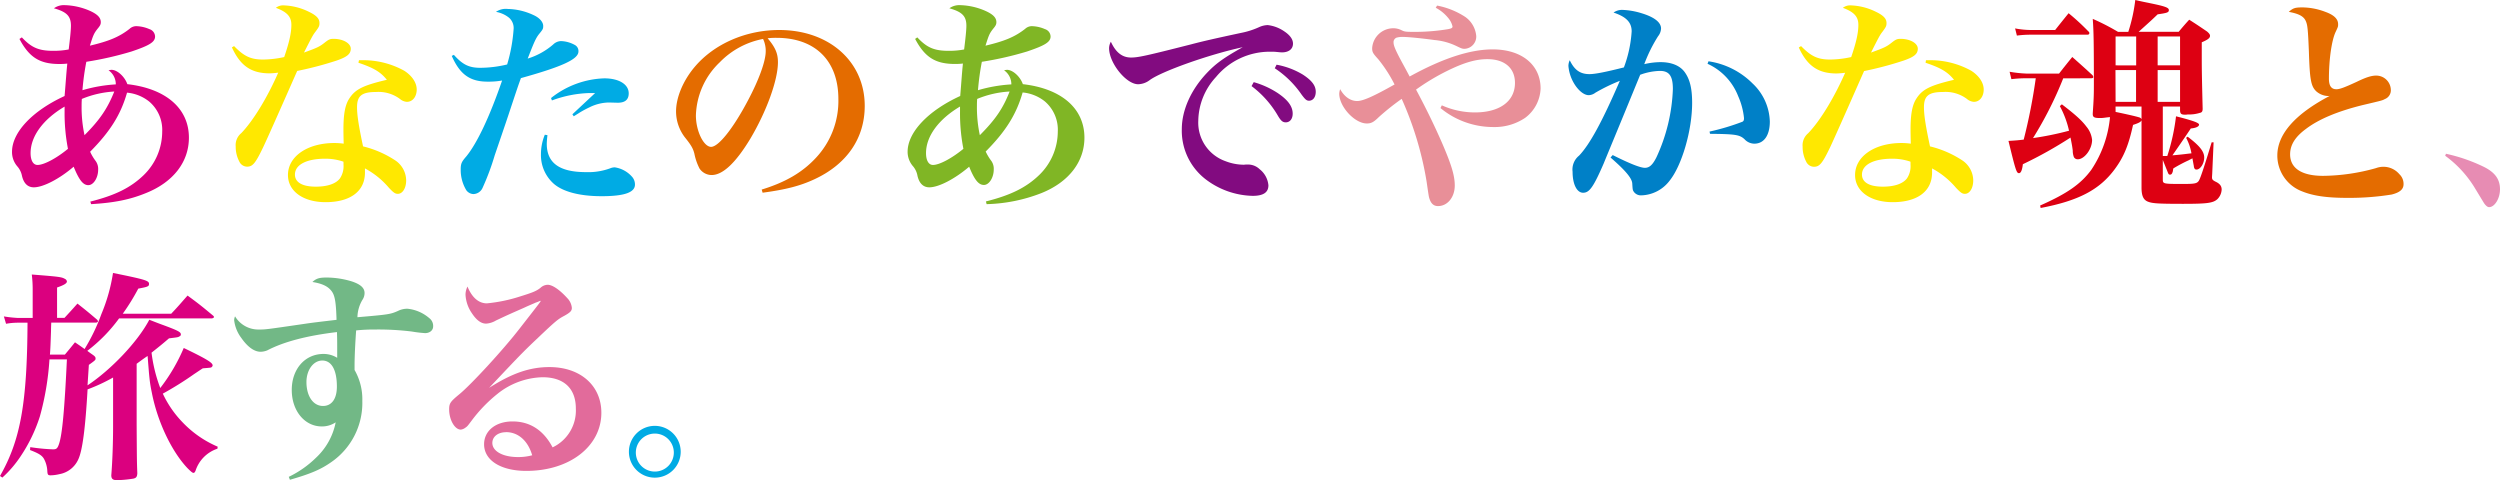
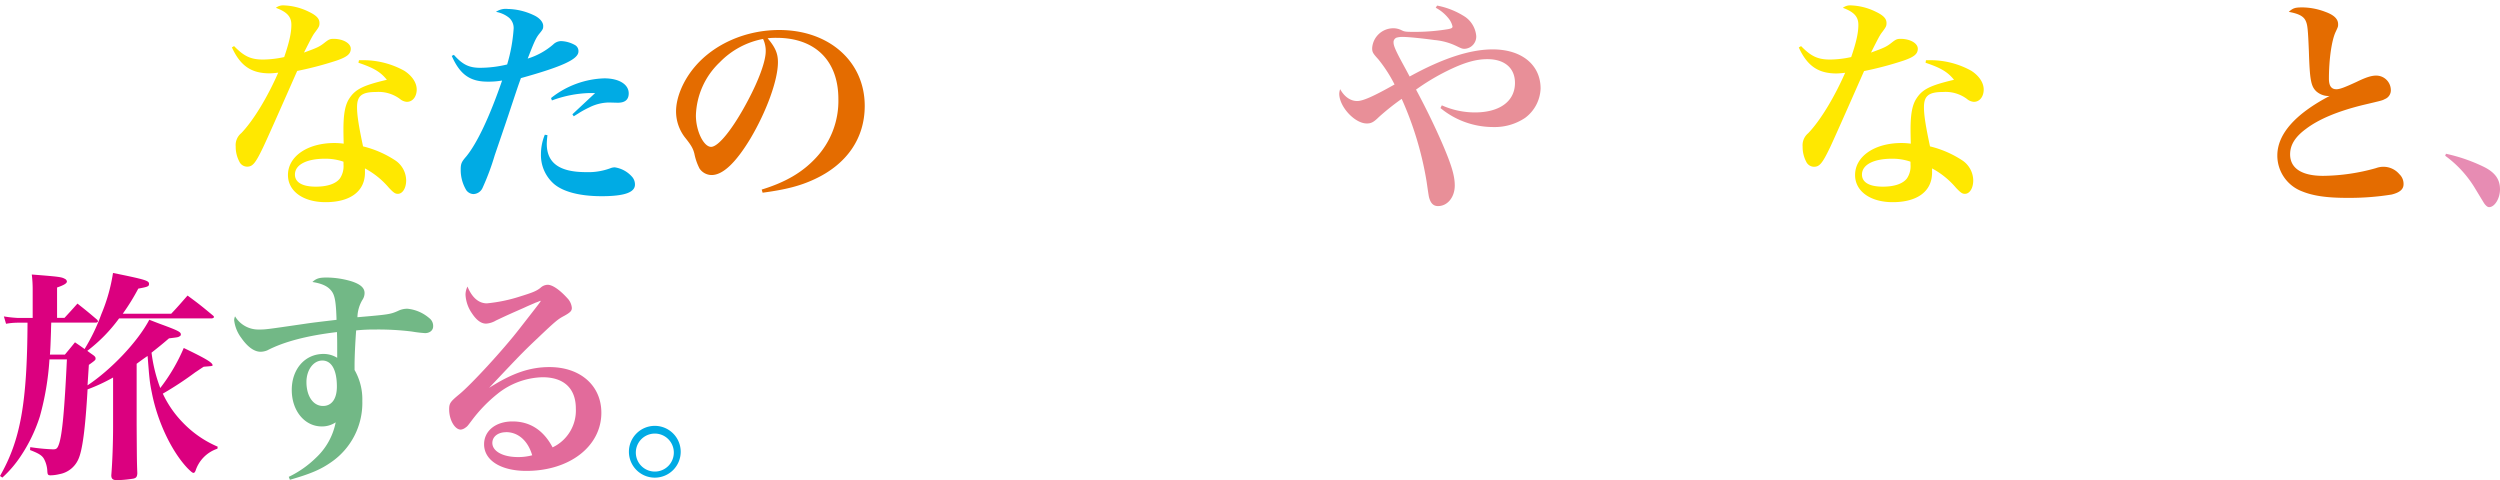
<svg xmlns="http://www.w3.org/2000/svg" viewBox="0 0 644.88 123.82">
  <defs>
    <style>.cls-1{fill:#db007f;}.cls-2{fill:#ffe800;}.cls-3{fill:#00abe4;}.cls-4{fill:#e46c00;}.cls-5{fill:#80b625;}.cls-6{fill:#820b80;}.cls-7{fill:#e88f98;}.cls-8{fill:#0080c7;}.cls-9{fill:#dd0012;}.cls-10{fill:#e78cb3;}.cls-11{fill:#72b886;}.cls-12{fill:#e26b9b;}</style>
  </defs>
  <g id="レイヤー_2" data-name="レイヤー 2">
    <g id="レイヤー_1-2" data-name="レイヤー 1">
-       <path class="cls-1" d="M5.64,9.64c2.48,2.66,4.38,3.47,8.08,3.47a20.49,20.49,0,0,0,4-.35c.35-2.83.58-5,.58-6.12,0-2.48-1.1-3.58-4.39-4.5a4.38,4.38,0,0,1,2.83-.81,17.34,17.34,0,0,1,6.53,1.5C25.15,3.7,26,4.56,26,5.72c0,.57-.18.92-.81,1.67-1,1.27-1.16,1.73-2,4.39,4.91-1.16,7.56-2.25,10.22-4.33a2.54,2.54,0,0,1,2-.69,9,9,0,0,1,3.12.75A2.06,2.06,0,0,1,40,9.41c0,1.44-1.44,2.31-6.06,3.87a85.65,85.65,0,0,1-11.67,2.66,65.22,65.22,0,0,0-1,7.33,37.94,37.94,0,0,1,8.6-1.5A4.38,4.38,0,0,0,28,18.13a6,6,0,0,1,.75-.12c1.5,0,3.41,1.74,4.1,3.7,10,1.15,15.88,6.29,15.88,13.8,0,6.23-4,11.49-11.15,14.32-4.09,1.67-8.14,2.48-14.08,2.83L23.3,52c6.41-1.61,10.4-3.58,13.75-6.81A15.65,15.65,0,0,0,41.84,34a9.6,9.6,0,0,0-3.35-7.8,10.71,10.71,0,0,0-5.72-2.3c-1.61,5.65-4.33,10-9.52,15.24a12.59,12.59,0,0,0,1.32,2.25,3.51,3.51,0,0,1,.75,2.37c0,2.13-1.21,4-2.54,4S20.42,46.48,19,43c-3.63,3.12-7.85,5.32-10.27,5.32-1.56,0-2.6-1-3.06-2.95A5.21,5.21,0,0,0,4.54,43,5.66,5.66,0,0,1,3.1,39.15c0-5,5.25-10.57,13.56-14.38.29-3.41.47-6.18.7-8.37a17.16,17.16,0,0,1-2,.11c-5.08,0-7.8-1.67-10.34-6.46ZM7.89,39.49c0,1.91.69,3.06,1.79,3.06,1.67,0,4.91-1.73,7.85-4.16A48.27,48.27,0,0,1,16.66,29v-1.5C11.12,30.77,7.89,35.16,7.89,39.49ZM21.05,27.31a34.23,34.23,0,0,0,.75,7.56c4-4,5.95-6.93,7.68-11.26a25.5,25.5,0,0,0-8.37,1.91C21.05,26.39,21.05,27,21.05,27.31Z" />
      <path class="cls-2" d="M60.38,11.89c2.6,2.66,4.33,3.47,7.5,3.47a26.67,26.67,0,0,0,5.43-.64c1.33-3.87,1.85-6.29,1.85-8.31s-1-3.29-4-4.39a3,3,0,0,1,2.07-.63,15.75,15.75,0,0,1,6.24,1.55c2.14,1,2.94,1.85,2.94,3,0,.75-.11,1-1,2.19-.69.92-.75,1-3,5.43,3.35-1.21,4-1.5,5.31-2.54,1.1-.87,1.44-1,2.31-1,2.48,0,4.45,1.15,4.45,2.54s-1,2.14-3.64,3.06A88.72,88.72,0,0,1,76.66,18.3c-4.85,11-7.79,17.61-8.78,19.69-2,4.16-2.71,5-4.15,5a2.24,2.24,0,0,1-2-1.32,8.17,8.17,0,0,1-.93-3.87,4,4,0,0,1,1.45-3.47c3.06-3.17,6.75-9.23,9.52-15.59a21.23,21.23,0,0,1-2.19.18c-4.74,0-7.57-1.91-9.76-6.7ZM92.6,15.53h1.32a21.77,21.77,0,0,1,10.34,2.71c2,1.27,3.23,3.07,3.23,4.85s-1,3.18-2.54,3.18a3.08,3.08,0,0,1-1.79-.75A9.24,9.24,0,0,0,97,23.73c-3.69,0-4.9,1-4.9,3.93,0,2,.4,4.67,1.55,10.1A26.48,26.48,0,0,1,102,41.4a6.3,6.3,0,0,1,2.77,5.14c0,2-.93,3.46-2.14,3.46-.69,0-1.1-.29-2.31-1.56a21.26,21.26,0,0,0-6.18-5v1.09c0,4.79-3.75,7.62-10.16,7.62-5.77,0-9.7-2.83-9.7-7,0-4.79,5-8.26,12-8.26a17.86,17.86,0,0,1,2.37.17c-.06-2.82-.06-3-.06-3.63,0-4.1.46-6.41,1.5-8,1.56-2.42,3.58-3.4,9.7-4.85-1.61-2-3.35-3.06-7.33-4.39ZM83.88,40.94c-4.8,0-7.8,1.55-7.8,4.09,0,2,1.91,3.12,5.37,3.12,3,0,5.2-.75,6.24-2.13a5.63,5.63,0,0,0,.92-3.53c0-.69,0-.8-.06-.8A14.36,14.36,0,0,0,83.88,40.94Z" />
      <path class="cls-3" d="M117.08,14.15c2.26,2.54,3.93,3.34,6.82,3.34a30.08,30.08,0,0,0,6.92-.86,41.91,41.91,0,0,0,1.68-9.3,3.54,3.54,0,0,0-1.21-2.77,7.37,7.37,0,0,0-3.35-1.5,4.43,4.43,0,0,1,3-.75,16.42,16.42,0,0,1,6.64,1.56c1.56.69,2.54,1.79,2.54,2.83,0,.69-.06.86-1,2s-1.44,2.42-3,6.41a18.14,18.14,0,0,0,6.58-3.64,3,3,0,0,1,2-.87,7.86,7.86,0,0,1,3.58,1,1.77,1.77,0,0,1,.93,1.68c0,2-4.22,3.92-14.84,6.87-.75,2.08-.75,2.08-2.54,7.45-1.1,3.34-1.1,3.34-4.22,12.47a64,64,0,0,1-3.17,8.48,2.68,2.68,0,0,1-2.31,1.51,2.37,2.37,0,0,1-1.85-1,10.12,10.12,0,0,1-1.44-5.25c0-1.56.17-2,1.44-3.46,2.83-3.47,6.06-10.34,9.24-19.58a19.91,19.91,0,0,1-3.76.29c-4.56,0-7.15-1.9-9.23-6.64Zm24.14,20.72a21.58,21.58,0,0,0-.18,2.2c0,5,3.3,7.33,10.11,7.33a16.35,16.35,0,0,0,6.29-1,3,3,0,0,1,1.16-.23,7.35,7.35,0,0,1,4.33,2.31,3,3,0,0,1,.86,2.13c0,2-2.65,3-8.6,3-5.54,0-9.82-1.1-12.24-3.12a9.86,9.86,0,0,1-3.41-7.74,13.14,13.14,0,0,1,1-5Zm.92-9.58a23.19,23.19,0,0,1,13.74-5.08c3.81,0,6.3,1.56,6.3,3.87,0,1.61-.93,2.42-2.83,2.42l-2.26-.06A11.67,11.67,0,0,0,152,27.71,26.87,26.87,0,0,0,149.59,29L148,30l-.35-.52L153.52,24h-1.45a30.12,30.12,0,0,0-9.7,1.91Z" />
      <path class="cls-4" d="M196.48,48.9c6.18-1.9,10.51-4.44,14-8.2a21.45,21.45,0,0,0,5.78-15.18c0-9.87-6-15.76-15.94-15.76a18.89,18.89,0,0,0-2.31.11c2,2.37,2.66,3.93,2.66,6.18,0,4.62-2.95,12.7-7.1,19.69-3.76,6.23-7.11,9.41-10,9.41a3.8,3.8,0,0,1-3.12-1.67,14.41,14.41,0,0,1-1.33-3.82c-.35-1.38-.81-2.19-2.48-4.27a11,11,0,0,1-2.25-6.64c0-3.63,1.84-8,4.85-11.54,5-5.89,13.16-9.47,21.76-9.47,12.88,0,22.06,8.14,22.06,19.57,0,8.37-4.62,15.07-13,18.94-3.58,1.67-7.28,2.65-13.34,3.46Zm-10.8-32.85a19.68,19.68,0,0,0-6.17,13.74c0,4,2,8.09,3.92,8.09s5.72-4.8,9.47-11.9c2.89-5.43,4.62-10.22,4.62-12.76a6.74,6.74,0,0,0-.23-1.9,6,6,0,0,0-.46-1.27A21,21,0,0,0,185.68,16.05Z" />
-       <path class="cls-5" d="M236.62,9.64c2.48,2.66,4.38,3.47,8.08,3.47a20.55,20.55,0,0,0,4-.35c.35-2.83.58-5,.58-6.12,0-2.48-1.1-3.58-4.39-4.5a4.38,4.38,0,0,1,2.83-.81,17.25,17.25,0,0,1,6.52,1.5c1.91.87,2.78,1.73,2.78,2.89,0,.57-.18.92-.81,1.67-1,1.27-1.16,1.73-2,4.39,4.9-1.16,7.56-2.25,10.22-4.33a2.54,2.54,0,0,1,2-.69,8.88,8.88,0,0,1,3.11.75A2.05,2.05,0,0,1,271,9.41c0,1.44-1.45,2.31-6.06,3.87a85.65,85.65,0,0,1-11.67,2.66,67.66,67.66,0,0,0-1,7.33,38.12,38.12,0,0,1,8.61-1.5A4.38,4.38,0,0,0,259,18.13a6,6,0,0,1,.75-.12c1.5,0,3.41,1.74,4.1,3.7,10,1.15,15.88,6.29,15.88,13.8,0,6.23-4.05,11.49-11.15,14.32a41.54,41.54,0,0,1-14.08,2.83l-.18-.7c6.41-1.61,10.39-3.58,13.74-6.81a15.66,15.66,0,0,0,4.8-11.2,9.6,9.6,0,0,0-3.35-7.8,10.75,10.75,0,0,0-5.72-2.3c-1.62,5.65-4.33,10-9.53,15.24a13.29,13.29,0,0,0,1.33,2.25,3.51,3.51,0,0,1,.75,2.37c0,2.13-1.21,4-2.54,4S251.4,46.48,250,43c-3.64,3.12-7.85,5.32-10.27,5.32-1.56,0-2.6-1-3.06-2.95a5.21,5.21,0,0,0-1.1-2.42,5.67,5.67,0,0,1-1.45-3.81c0-5,5.26-10.57,13.57-14.38.29-3.41.46-6.18.7-8.37a17.2,17.2,0,0,1-2,.11c-5.08,0-7.79-1.67-10.33-6.46Zm2.25,29.85c0,1.91.69,3.06,1.79,3.06,1.67,0,4.9-1.73,7.85-4.16a47.51,47.51,0,0,1-.87-9.41v-1.5C242.1,30.77,238.87,35.16,238.87,39.49ZM252,27.31a34.23,34.23,0,0,0,.75,7.56c4-4,6-6.93,7.68-11.26a25.5,25.5,0,0,0-8.37,1.91C252,26.39,252,27,252,27.31Z" />
-       <path class="cls-6" d="M291.76,14.84c1.85,0,3.93-.46,15.53-3.41,2.83-.75,5.84-1.44,12.82-2.94A20.61,20.61,0,0,0,324.79,7,5.67,5.67,0,0,1,327,6.47a9.41,9.41,0,0,1,4.27,1.61c1.51,1,2.26,2.08,2.26,3.18,0,1.38-1.1,2.25-2.83,2.25-.35,0-.87-.06-1.5-.12s-1-.05-1.68-.05a18,18,0,0,0-13.85,6.52,16.94,16.94,0,0,0-4.57,11.32,10.53,10.53,0,0,0,7,10.39,13.33,13.33,0,0,0,4.62.92,3.89,3.89,0,0,0,.63-.05h.58a4.3,4.3,0,0,1,3,1.21,5.93,5.93,0,0,1,2.26,4.16c0,1.84-1.33,2.71-4.05,2.71a20.7,20.7,0,0,1-12.29-4.39,15.8,15.8,0,0,1-6-12.82c0-4.9,2.37-10.16,6.47-14.49,2.25-2.37,4.27-3.87,9.24-6.64-8.67,1.85-21.14,6.3-24.08,8.55a5.11,5.11,0,0,1-2.89,1c-3.11,0-7.5-5.49-7.5-9.3a3.61,3.61,0,0,1,.46-1.67C287.84,13.57,289.51,14.84,291.76,14.84Zm31.64,6.35A22.26,22.26,0,0,1,329.58,24c2.66,1.79,3.87,3.46,3.87,5.31,0,1.33-.69,2.25-1.79,2.25-.75,0-1.21-.34-2-1.67a25.63,25.63,0,0,0-6.82-7.68Zm5.89-4.5a20,20,0,0,1,6.76,2.54c2.31,1.5,3.35,2.83,3.35,4.44,0,1.39-.7,2.31-1.74,2.31-.63,0-1-.35-1.9-1.56a25.12,25.12,0,0,0-6.93-6.81Z" />
      <path class="cls-7" d="M370.7,1.44A20.23,20.23,0,0,1,378,4.39,6.72,6.72,0,0,1,380.8,9.3a3.16,3.16,0,0,1-3,3.29c-.64,0-.87-.12-2.08-.7a16.34,16.34,0,0,0-5.66-1.56c-3.35-.46-6.87-.8-8-.8a5.8,5.8,0,0,0-1.78.17,1.24,1.24,0,0,0-.81,1.27c0,.81.52,2.08,2.54,5.77,1.09,2,1.15,2.14,1.61,3,8.49-4.68,15.59-7,21.42-7,7.51,0,12.36,4,12.36,10.1a9.87,9.87,0,0,1-4,7.57,14.07,14.07,0,0,1-8.2,2.36,21.35,21.35,0,0,1-13.63-4.9l.35-.7A20.88,20.88,0,0,0,380.45,29c6.41,0,10.34-2.88,10.34-7.62,0-3.81-2.66-6.12-7.1-6.12-3,0-6,.87-10.34,3a57.63,57.63,0,0,0-8.08,4.85c2.48,4.62,4.85,9.47,6.81,14,2.31,5.37,3.18,8.2,3.18,10.74,0,3-1.85,5.31-4.33,5.31-1.1,0-1.79-.64-2.2-1.91-.17-.52-.17-.52-.75-4.5a86,86,0,0,0-6.41-21.25,62.92,62.92,0,0,0-5.94,4.74c-1.33,1.32-2,1.61-3.06,1.61-3.12,0-7.11-4.33-7.11-7.68A3.85,3.85,0,0,1,345.7,23c1.09,2,2.71,3.06,4.38,3.06,1.5,0,4.22-1.21,9.65-4.27a36.29,36.29,0,0,0-4.22-6.53c-1.38-1.5-1.56-1.85-1.56-2.83a5.48,5.48,0,0,1,5.37-5.14,4.74,4.74,0,0,1,2.14.47c.92.46,1.15.46,3.92.46a52,52,0,0,0,8.09-.69c1-.18,1.21-.35,1.21-.7a5.08,5.08,0,0,0-1.16-2.25A10.34,10.34,0,0,0,370.35,2Z" />
-       <path class="cls-8" d="M416,40c4.5,2.26,7.16,3.29,8.31,3.29s2-.75,3-2.77a45.51,45.51,0,0,0,4.21-17.55c0-3.35-.92-4.68-3.35-4.68a15.77,15.77,0,0,0-5.08,1c-5.48,13.4-8.66,21-9.41,22.87-2.66,6.12-3.7,7.56-5.31,7.56s-2.72-2.19-2.72-5.43a4.6,4.6,0,0,1,1.68-4.15c2.71-2.83,5.95-8.72,10.51-19.29a46.78,46.78,0,0,0-6.3,3.06,3,3,0,0,1-1.73.64c-1,0-2.19-.81-3.23-2.2a10.51,10.51,0,0,1-2-5.31,3.38,3.38,0,0,1,.34-1.5c1.21,2.54,2.72,3.58,5.08,3.58,1.5,0,4.33-.58,8.89-1.73a32.11,32.11,0,0,0,2-9.3c0-2.31-1.38-3.75-4.67-4.85a3.78,3.78,0,0,1,2.25-.69,19.06,19.06,0,0,1,5,.87c3.29,1,5,2.36,5,3.92a3.39,3.39,0,0,1-.76,2,38.52,38.52,0,0,0-3.57,7.21,18.55,18.55,0,0,1,4.21-.52c2.77,0,5,.87,6.24,2.6s1.9,4,1.9,7.91c0,7.1-2.66,16.17-5.83,20.09a9.47,9.47,0,0,1-7.22,3.76,2.24,2.24,0,0,1-2-.93c-.29-.46-.29-.46-.4-2.19-.12-1.33-1.74-3.29-5.6-6.64Zm24.71-24.19a20.22,20.22,0,0,1,11.37,5.72,14,14,0,0,1,4.45,9.81c0,3.58-1.5,5.72-4,5.72a3.48,3.48,0,0,1-2.54-1.16c-1.27-1.15-2.37-1.32-8.89-1.38l-.12-.58a59,59,0,0,0,8.49-2.54c.29-.17.4-.4.4-.92a18.3,18.3,0,0,0-1.5-5.66,15.21,15.21,0,0,0-7.91-8.37Z" />
      <path class="cls-2" d="M464.59,11.89c2.6,2.66,4.33,3.47,7.51,3.47a26.66,26.66,0,0,0,5.42-.64c1.33-3.87,1.85-6.29,1.85-8.31s-1-3.29-4-4.39a3.06,3.06,0,0,1,2.08-.63,15.7,15.7,0,0,1,6.23,1.55c2.14,1,2.95,1.85,2.95,3,0,.75-.12,1-1,2.19-.7.92-.76,1-3,5.43,3.35-1.21,4-1.5,5.31-2.54,1.1-.87,1.45-1,2.31-1,2.49,0,4.45,1.15,4.45,2.54s-1,2.14-3.64,3.06a87.6,87.6,0,0,1-10.22,2.71c-4.85,11-7.79,17.61-8.77,19.69-2,4.16-2.72,5-4.16,5a2.25,2.25,0,0,1-2-1.32,8.17,8.17,0,0,1-.92-3.87,4.05,4.05,0,0,1,1.44-3.47c3.06-3.17,6.75-9.23,9.53-15.59a21.58,21.58,0,0,1-2.2.18c-4.73,0-7.56-1.91-9.76-6.7Zm32.22,3.64h1.33a21.7,21.7,0,0,1,10.33,2.71c2,1.27,3.23,3.07,3.23,4.85s-1,3.18-2.54,3.18a3.08,3.08,0,0,1-1.79-.75,9.23,9.23,0,0,0-6.17-1.79c-3.7,0-4.91,1-4.91,3.93,0,2,.4,4.67,1.56,10.1a26.51,26.51,0,0,1,8.37,3.64A6.3,6.3,0,0,1,509,46.54c0,2-.92,3.46-2.14,3.46-.69,0-1.09-.29-2.31-1.56a21.22,21.22,0,0,0-6.17-5v1.09c0,4.79-3.76,7.62-10.16,7.62-5.78,0-9.7-2.83-9.7-7,0-4.79,5-8.26,12-8.26a17.74,17.74,0,0,1,2.37.17c-.06-2.82-.06-3-.06-3.63,0-4.1.47-6.41,1.51-8,1.55-2.42,3.58-3.4,9.7-4.85-1.62-2-3.35-3.06-7.34-4.39Zm-8.72,25.41c-4.79,0-7.79,1.55-7.79,4.09,0,2,1.9,3.12,5.37,3.12,3,0,5.19-.75,6.23-2.13a5.57,5.57,0,0,0,.92-3.53c0-.69,0-.8-.05-.8A14.42,14.42,0,0,0,488.09,40.94Z" />
-       <path class="cls-9" d="M532.21,20.21a96,96,0,0,1-7.79,15.41,78.43,78.43,0,0,0,9.29-1.9,24.47,24.47,0,0,0-2.37-6.35l.52-.46c3.47,2.65,5.14,4.15,6.35,5.77a6.35,6.35,0,0,1,1.45,3.41c0,2.42-2,5-3.7,5a1.11,1.11,0,0,1-1-.58,4.64,4.64,0,0,1-.29-1.67c-.11-.93-.23-1.62-.58-3.35a108.49,108.49,0,0,1-12.29,6.87c-.18,1.56-.52,2.31-1,2.31-.63,0-.86-.69-2.71-8.32,1.91-.11,2.54-.17,3.93-.34a144.05,144.05,0,0,0,3.11-15.82h-2.82a30.83,30.83,0,0,0-3.47.23l-.46-1.91a32.77,32.77,0,0,0,4.33.47h8.43c1.44-1.85,1.91-2.43,3.41-4.28,2.25,2,2.94,2.6,5.19,4.68a.77.77,0,0,1,.23.52c0,.17-.17.29-.63.29ZM519.8,7.33a22.46,22.46,0,0,0,4.5.41h5.83q1.73-2.18,3.47-4.33a57.22,57.22,0,0,1,5.08,4.67.6.6,0,0,1,.28.47.44.44,0,0,1-.46.4H523.66a26.38,26.38,0,0,0-3.4.23Zm25.92,21.54c1.67.34,5.14,1.1,6,1.38.47.12.7.35.7.64,0,.46-.58.81-2.2,1.33-1.15,5.31-2.42,8.31-4.73,11.43-3.93,5.31-9.35,8.14-19.11,10l-.12-.64c6.93-3.06,10.51-5.54,13.22-9.24a29.27,29.27,0,0,0,4.8-13.56c-.58.05-.58.05-1.51.17a7.4,7.4,0,0,1-1.21.06c-1.33,0-1.73-.23-1.73-1v-.23c.23-3.35.29-4.45.29-7.34,0-11-.06-13.85-.29-17a57.89,57.89,0,0,1,6.52,3.35H549A42.86,42.86,0,0,0,550.8,0c1.67.4,2.94.64,3.75.81,3.93.81,4.91,1.15,4.91,1.79s-.52.75-2.89,1.1c-1.5,1.44-1.5,1.44-4.9,4.5H562c1.16-1.39,1.5-1.79,2.71-3.12,2.08,1.33,2.66,1.73,4.62,3.06.52.46.75.75.75,1.1,0,.58-.57,1-2.13,1.67v4c0,3.58.06,6.18.23,13.11,0,.69-.17,1-.75,1.1a9,9,0,0,1-3.06.4,4,4,0,0,1-.75.06c-.93,0-1.21-.23-1.27-1V27.48H557.9V40.24h1.16A53,53,0,0,0,561.31,30c4.33,1.1,5.94,1.68,5.94,2.14s-.69.87-2.13,1c-.46.69-2,3-4.74,6.93,2.72-.23,3.35-.35,4.91-.52a13,13,0,0,0-1.38-4l.4-.29c3.06,2.31,4.27,3.81,4.27,5.37s-1,3.11-2,3.11c-.4,0-.63-.28-.69-1-.06-.28-.06-.28-.35-1.9l-1,.52a37.79,37.79,0,0,0-3.92,2.08,4.17,4.17,0,0,0-.12.69c-.17.64-.35.92-.75.92-.23,0-.4-.11-.58-.63-1-2.48-1-2.48-1.27-3.18v5c0,1.21.06,1.21,5.31,1.21,2.89,0,3.53-.11,4-.86s1.73-4.74,3.29-9.88H571l-.35,8-.06,1c0,.58.18.75.81,1.1,1.16.52,1.68,1.15,1.68,2.07a3.69,3.69,0,0,1-1.1,2.49c-1.1,1-2.6,1.21-8.83,1.21-6.64,0-8-.12-9.13-.58s-1.61-1.5-1.61-3.63V27.48h-6.7Zm5.31-12V9.41h-5.31v7.45Zm-5.31,9.41H551v-8.2h-5.31ZM562.35,9.41h-5.78v7.45h5.78Zm-5.78,8.66v8.2h5.78v-8.2Z" />
      <path class="cls-4" d="M593.94,1.91a17,17,0,0,1,5.89,1.15c2.25.81,3.29,1.85,3.29,3.18,0,.63,0,.63-.64,2-1,2.08-1.73,7-1.73,12.07,0,1.84.64,2.71,1.91,2.71.86,0,2-.41,5.25-1.91,2.48-1.21,3.87-1.61,5-1.61a3.77,3.77,0,0,1,3.81,3.63,2.42,2.42,0,0,1-1.56,2.43c-.63.35-.63.35-5.77,1.56-6.29,1.56-11.2,3.58-14.55,6.12-2.83,2.08-4.1,4.16-4.1,6.58,0,3.58,3,5.54,8.49,5.54a51.76,51.76,0,0,0,13.68-2,5.59,5.59,0,0,1,2-.34,5.37,5.37,0,0,1,4,1.9,3.41,3.41,0,0,1,1.09,2.6c0,1.33-1,2.14-3.06,2.66a68.57,68.57,0,0,1-11.48.86c-5.26,0-8.78-.52-11.61-1.67a9.88,9.88,0,0,1-6.41-9.24c0-5.54,4.62-10.74,13.57-15.42a1.07,1.07,0,0,1-.4.06,4.86,4.86,0,0,1-3.12-1.21c-1.39-1.33-1.68-3-1.91-10.34-.23-5.54-.34-6.69-.75-7.67-.52-1.33-1.79-2-4.44-2.49C591.51,2.08,592,1.91,593.94,1.91Z" />
      <path class="cls-10" d="M630.94,39.66A43.33,43.33,0,0,1,640.63,43c2.92,1.43,4.25,3.21,4.25,5.83,0,2.37-1.38,4.6-2.81,4.6-.35,0-.7-.25-1.14-.79-.15-.2-.15-.2-2.52-4.11a28.62,28.62,0,0,0-7.67-8.35Z" />
-       <path class="cls-1" d="M22.58,99.4c6.17-4.1,13-11.32,15.93-16.92,1.62.64,2.83,1.1,3.64,1.39,3.75,1.39,4.5,1.79,4.5,2.37a.5.5,0,0,1-.35.52c-.34.23-.34.23-2.71.52-2.08,1.79-2.83,2.36-4.5,3.69a39.15,39.15,0,0,0,2.25,9.12A46.55,46.55,0,0,0,47.4,89.76c6,2.89,7.45,3.81,7.45,4.5a.61.61,0,0,1-.23.41c-.17.17-.17.17-2.31.34-1,.64-1.73,1.16-2.19,1.45A85.52,85.52,0,0,1,42,101.54a26.93,26.93,0,0,0,5.09,7.39,27.27,27.27,0,0,0,9.06,6.29l-.06.52a8.89,8.89,0,0,0-5.66,5.72c-.17.34-.28.52-.52.52s-.57-.24-1.55-1.22c-4.1-4.33-7.74-12-9.18-19.4-.58-2.82-.64-3.58-1.1-9.52-.06,0-1,.63-2.83,2v15.82c.06,9.47.06,9.47.17,12.36v.11c-.06.87-.29,1.16-1,1.33a30.43,30.43,0,0,1-4.21.4c-1.1,0-1.5-.34-1.5-1.27.29-3.58.46-8.43.46-12.47V97.38a45.31,45.31,0,0,1-6.58,3.06c-.58,10.1-1.33,15.88-2.43,18.13a6.6,6.6,0,0,1-4.9,3.75,10.09,10.09,0,0,1-2.2.29c-.69,0-.81-.17-.86-1.21a7.35,7.35,0,0,0-.87-3.06c-.52-.87-1.33-1.39-3.58-2.25l.06-.75a49,49,0,0,0,5.89.57c.86,0,1.15-.23,1.56-1.5.8-2.48,1.38-8.66,2-21.71H12.76a71.45,71.45,0,0,1-2.48,14.73,40.57,40.57,0,0,1-5,10.33,29.09,29.09,0,0,1-4.67,5.43L0,122.78c5.25-9.18,7-18.64,7.1-39.54H4.73a17.35,17.35,0,0,0-3.17.28L1,81.62a31.94,31.94,0,0,0,3.7.4H8.43V74.81a31.71,31.71,0,0,0-.23-4c7.33.58,7.68.64,8.6,1.16a.84.84,0,0,1,.46.63c0,.47-.69.93-2.54,1.56V82h1.91c1.44-1.56,1.85-2,3.35-3.69,2.19,1.73,2.83,2.25,5,4.1a.84.84,0,0,1,.29.46c0,.17-.23.35-.58.35H13.22c-.06,1.55-.06,1.55-.06,2.13-.11,3.29-.17,4.85-.28,6.12h3.86c1.1-1.33,1.45-1.73,2.6-3.17,1.27.86,1.68,1.15,2.48,1.73a49.32,49.32,0,0,0,4.33-9,44.94,44.94,0,0,0,3-10.62c8.54,1.73,9.29,2,9.29,2.83,0,.63-.28.75-2.77,1.21a55.56,55.56,0,0,1-4,6.47H44.17c1.9-2,2.42-2.66,4.21-4.68,2.83,2.08,3.7,2.77,6.47,5.08.23.17.35.35.35.46s-.24.35-.64.35H30.72a40.42,40.42,0,0,1-8.2,8.37c.69.52.69.52,1.38,1s.75.69.75,1,0,.4-1.73,1.62Z" />
+       <path class="cls-1" d="M22.58,99.4c6.17-4.1,13-11.32,15.93-16.92,1.62.64,2.83,1.1,3.64,1.39,3.75,1.39,4.5,1.79,4.5,2.37a.5.5,0,0,1-.35.52c-.34.23-.34.23-2.71.52-2.08,1.79-2.83,2.36-4.5,3.69a39.15,39.15,0,0,0,2.25,9.12A46.55,46.55,0,0,0,47.4,89.76c6,2.89,7.45,3.81,7.45,4.5c-.17.17-.17.17-2.31.34-1,.64-1.73,1.16-2.19,1.45A85.52,85.52,0,0,1,42,101.54a26.93,26.93,0,0,0,5.09,7.39,27.27,27.27,0,0,0,9.06,6.29l-.06.52a8.89,8.89,0,0,0-5.66,5.72c-.17.34-.28.52-.52.52s-.57-.24-1.55-1.22c-4.1-4.33-7.74-12-9.18-19.4-.58-2.82-.64-3.58-1.1-9.52-.06,0-1,.63-2.83,2v15.82c.06,9.47.06,9.47.17,12.36v.11c-.06.87-.29,1.16-1,1.33a30.43,30.43,0,0,1-4.21.4c-1.1,0-1.5-.34-1.5-1.27.29-3.58.46-8.43.46-12.47V97.38a45.31,45.31,0,0,1-6.58,3.06c-.58,10.1-1.33,15.88-2.43,18.13a6.6,6.6,0,0,1-4.9,3.75,10.09,10.09,0,0,1-2.2.29c-.69,0-.81-.17-.86-1.21a7.35,7.35,0,0,0-.87-3.06c-.52-.87-1.33-1.39-3.58-2.25l.06-.75a49,49,0,0,0,5.89.57c.86,0,1.15-.23,1.56-1.5.8-2.48,1.38-8.66,2-21.71H12.76a71.45,71.45,0,0,1-2.48,14.73,40.57,40.57,0,0,1-5,10.33,29.09,29.09,0,0,1-4.67,5.43L0,122.78c5.25-9.18,7-18.64,7.1-39.54H4.73a17.35,17.35,0,0,0-3.17.28L1,81.62a31.94,31.94,0,0,0,3.7.4H8.43V74.81a31.71,31.71,0,0,0-.23-4c7.33.58,7.68.64,8.6,1.16a.84.84,0,0,1,.46.63c0,.47-.69.93-2.54,1.56V82h1.91c1.44-1.56,1.85-2,3.35-3.69,2.19,1.73,2.83,2.25,5,4.1a.84.84,0,0,1,.29.46c0,.17-.23.35-.58.35H13.22c-.06,1.55-.06,1.55-.06,2.13-.11,3.29-.17,4.85-.28,6.12h3.86c1.1-1.33,1.45-1.73,2.6-3.17,1.27.86,1.68,1.15,2.48,1.73a49.32,49.32,0,0,0,4.33-9,44.94,44.94,0,0,0,3-10.62c8.54,1.73,9.29,2,9.29,2.83,0,.63-.28.75-2.77,1.21a55.56,55.56,0,0,1-4,6.47H44.17c1.9-2,2.42-2.66,4.21-4.68,2.83,2.08,3.7,2.77,6.47,5.08.23.17.35.35.35.46s-.24.35-.64.35H30.72a40.42,40.42,0,0,1-8.2,8.37c.69.52.69.52,1.38,1s.75.69.75,1,0,.4-1.73,1.62Z" />
      <path class="cls-11" d="M74.49,123a26.21,26.21,0,0,0,7.1-5,16.93,16.93,0,0,0,5-9.06A6.33,6.33,0,0,1,83,110c-4.39,0-7.74-4-7.74-9.41s3.41-9.29,8.2-9.29a6.66,6.66,0,0,1,3.52,1V89.53c0-1.39,0-1.85-.06-3.87-7.74.92-13.68,2.48-18,4.73a5,5,0,0,1-1.68.35c-1.67,0-3.4-1.27-5-3.58A9.36,9.36,0,0,1,60.4,82.6a2.9,2.9,0,0,1,.23-1A7,7,0,0,0,66.81,85c1.73,0,1.73,0,12-1.5,2.31-.34,4-.52,8-1-.12-4.39-.41-6.23-1.22-7.33-.92-1.27-2.36-2-5-2.43,1-.92,1.79-1.15,3.64-1.15a22.78,22.78,0,0,1,6.52,1c2.25.75,3.29,1.68,3.29,3a3.18,3.18,0,0,1-.57,1.79,9.1,9.1,0,0,0-1.27,4.45c8-.69,8.48-.75,10.45-1.62a5.31,5.31,0,0,1,2.48-.57,10.17,10.17,0,0,1,5.6,2.42,2.5,2.5,0,0,1,1,2.14c0,1-.87,1.73-2.08,1.73a32.14,32.14,0,0,1-3.41-.41A70.79,70.79,0,0,0,96.77,85a44.64,44.64,0,0,0-4.9.23c-.23,3.06-.41,6.81-.41,9v1.21a15.13,15.13,0,0,1,2,8,18.54,18.54,0,0,1-8,15.76c-2.72,1.9-5.26,3-10.68,4.56Zm8.66-30c-2.31,0-4.1,2.43-4.1,5.55,0,3.63,1.73,6.17,4.27,6.17,2.25,0,3.58-1.84,3.58-5C86.9,95.42,85.52,93,83.15,93Z" />
      <path class="cls-12" d="M126.25,100c5.89-3.75,10.45-5.31,15.48-5.31,8,0,13.39,4.79,13.39,11.78,0,8.66-8.2,15-19.34,15-6.58,0-10.91-2.72-10.91-6.87,0-3.47,3-5.89,7.33-5.89,4.5,0,8,2.25,10.34,6.69a10.51,10.51,0,0,0,6-10c0-5.2-3.06-8.09-8.6-8.09a19.32,19.32,0,0,0-11.61,4.28,37.65,37.65,0,0,0-6.64,6.87c-1,1.32-1.1,1.5-1.61,1.84a2.43,2.43,0,0,1-1.22.52c-1.56,0-3-2.54-3-5.19,0-1.62.29-2,2.71-4,3-2.48,11.15-11.31,15.36-16.74,5.54-7.1,5.54-7.1,5.54-7.28a.18.18,0,0,0-.11,0h-.06a7.92,7.92,0,0,1-1.15.46c-.47.23-1.5.63-3,1.33l-2.88,1.27c-1.91.86-1.91.86-4.33,2a5.68,5.68,0,0,1-2.55.81c-1.27,0-2.48-.87-3.69-2.72A9.19,9.19,0,0,1,120.08,76a4.8,4.8,0,0,1,.51-2.08c1.16,2.83,2.89,4.33,5,4.33a39.93,39.93,0,0,0,8.6-1.79c3.23-1,4.16-1.38,5.2-2.19a2.84,2.84,0,0,1,1.84-.81h.12c1.27.06,3.12,1.39,5,3.46a4.15,4.15,0,0,1,1.16,2.49c0,.75-.35,1.15-1.85,2-1.73.92-2.13,1.21-6.93,5.77-3.06,2.89-4.27,4.1-8.43,8.49l-4.09,4.33Zm4.28,11.49c-2.08,0-3.53,1.15-3.53,2.77,0,2.14,2.72,3.64,6.59,3.64a13.74,13.74,0,0,0,3.69-.46C136.18,113.66,133.64,111.47,130.53,111.47Z" />
      <path class="cls-3" d="M175.59,116.52a6.68,6.68,0,1,1-6.67-6.67A6.69,6.69,0,0,1,175.59,116.52Zm-11.57,0a4.9,4.9,0,1,0,9.79,0,4.9,4.9,0,0,0-9.79,0Z" />
    </g>
  </g>
</svg>